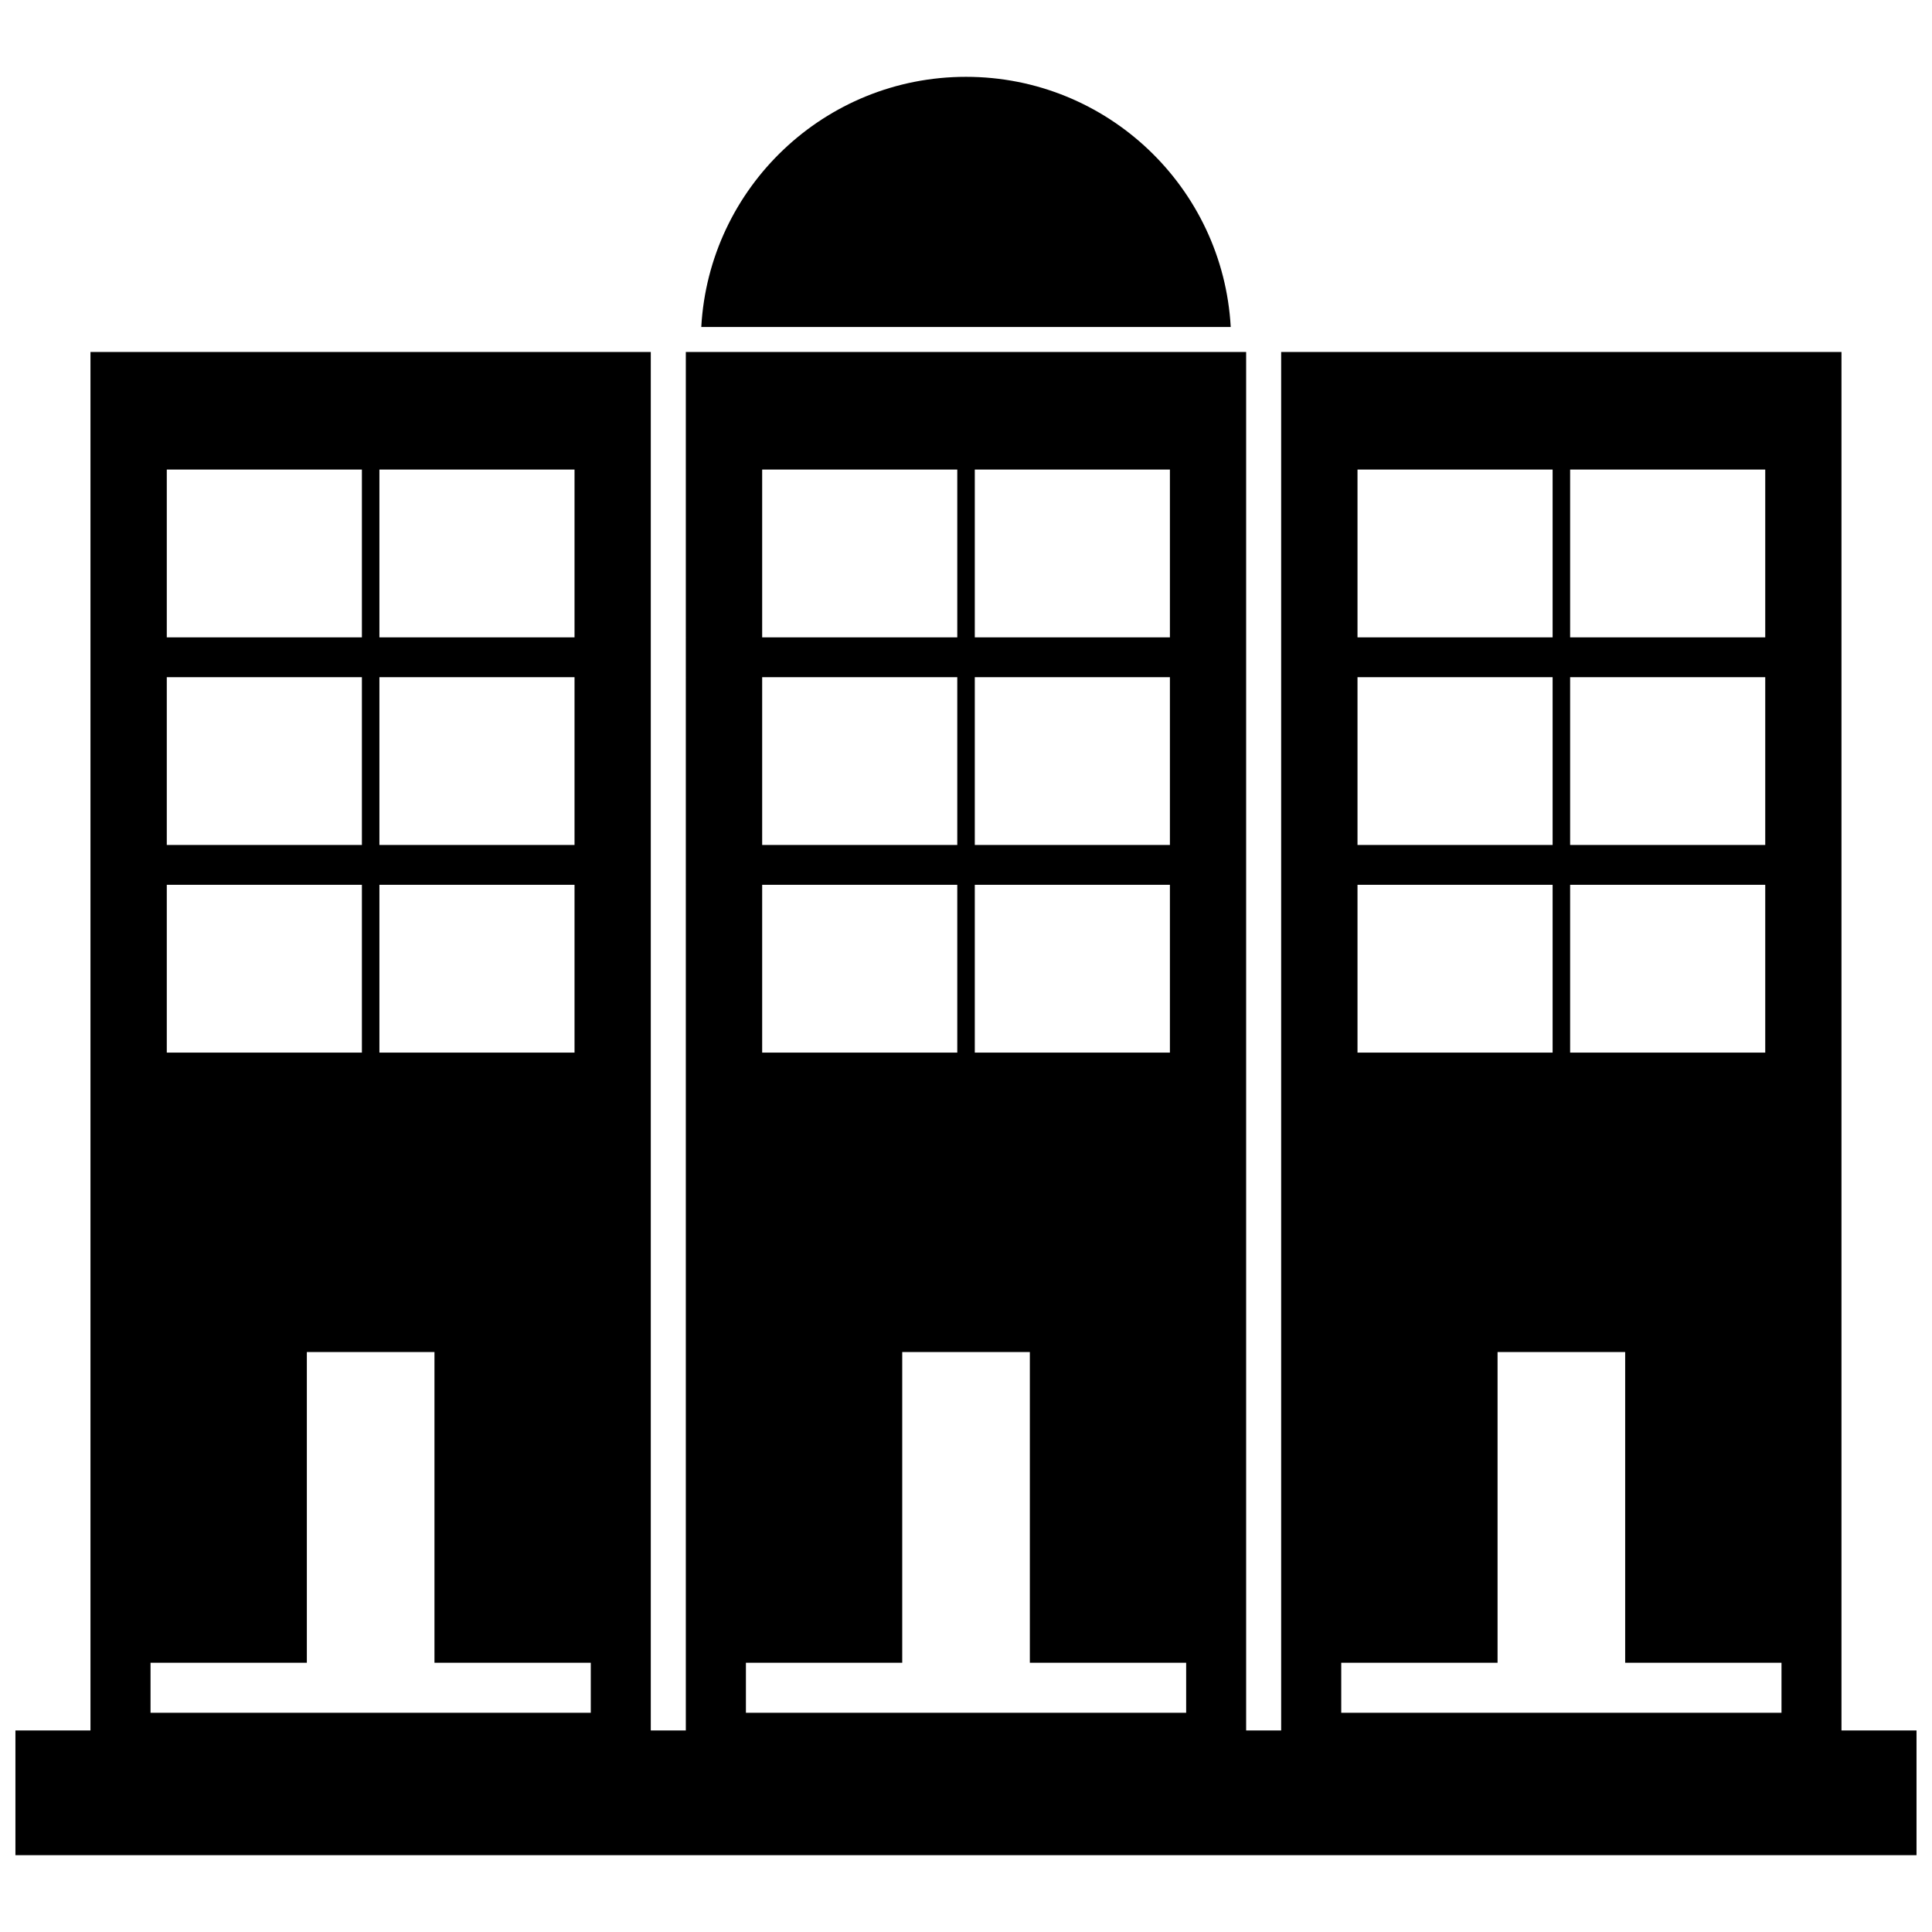
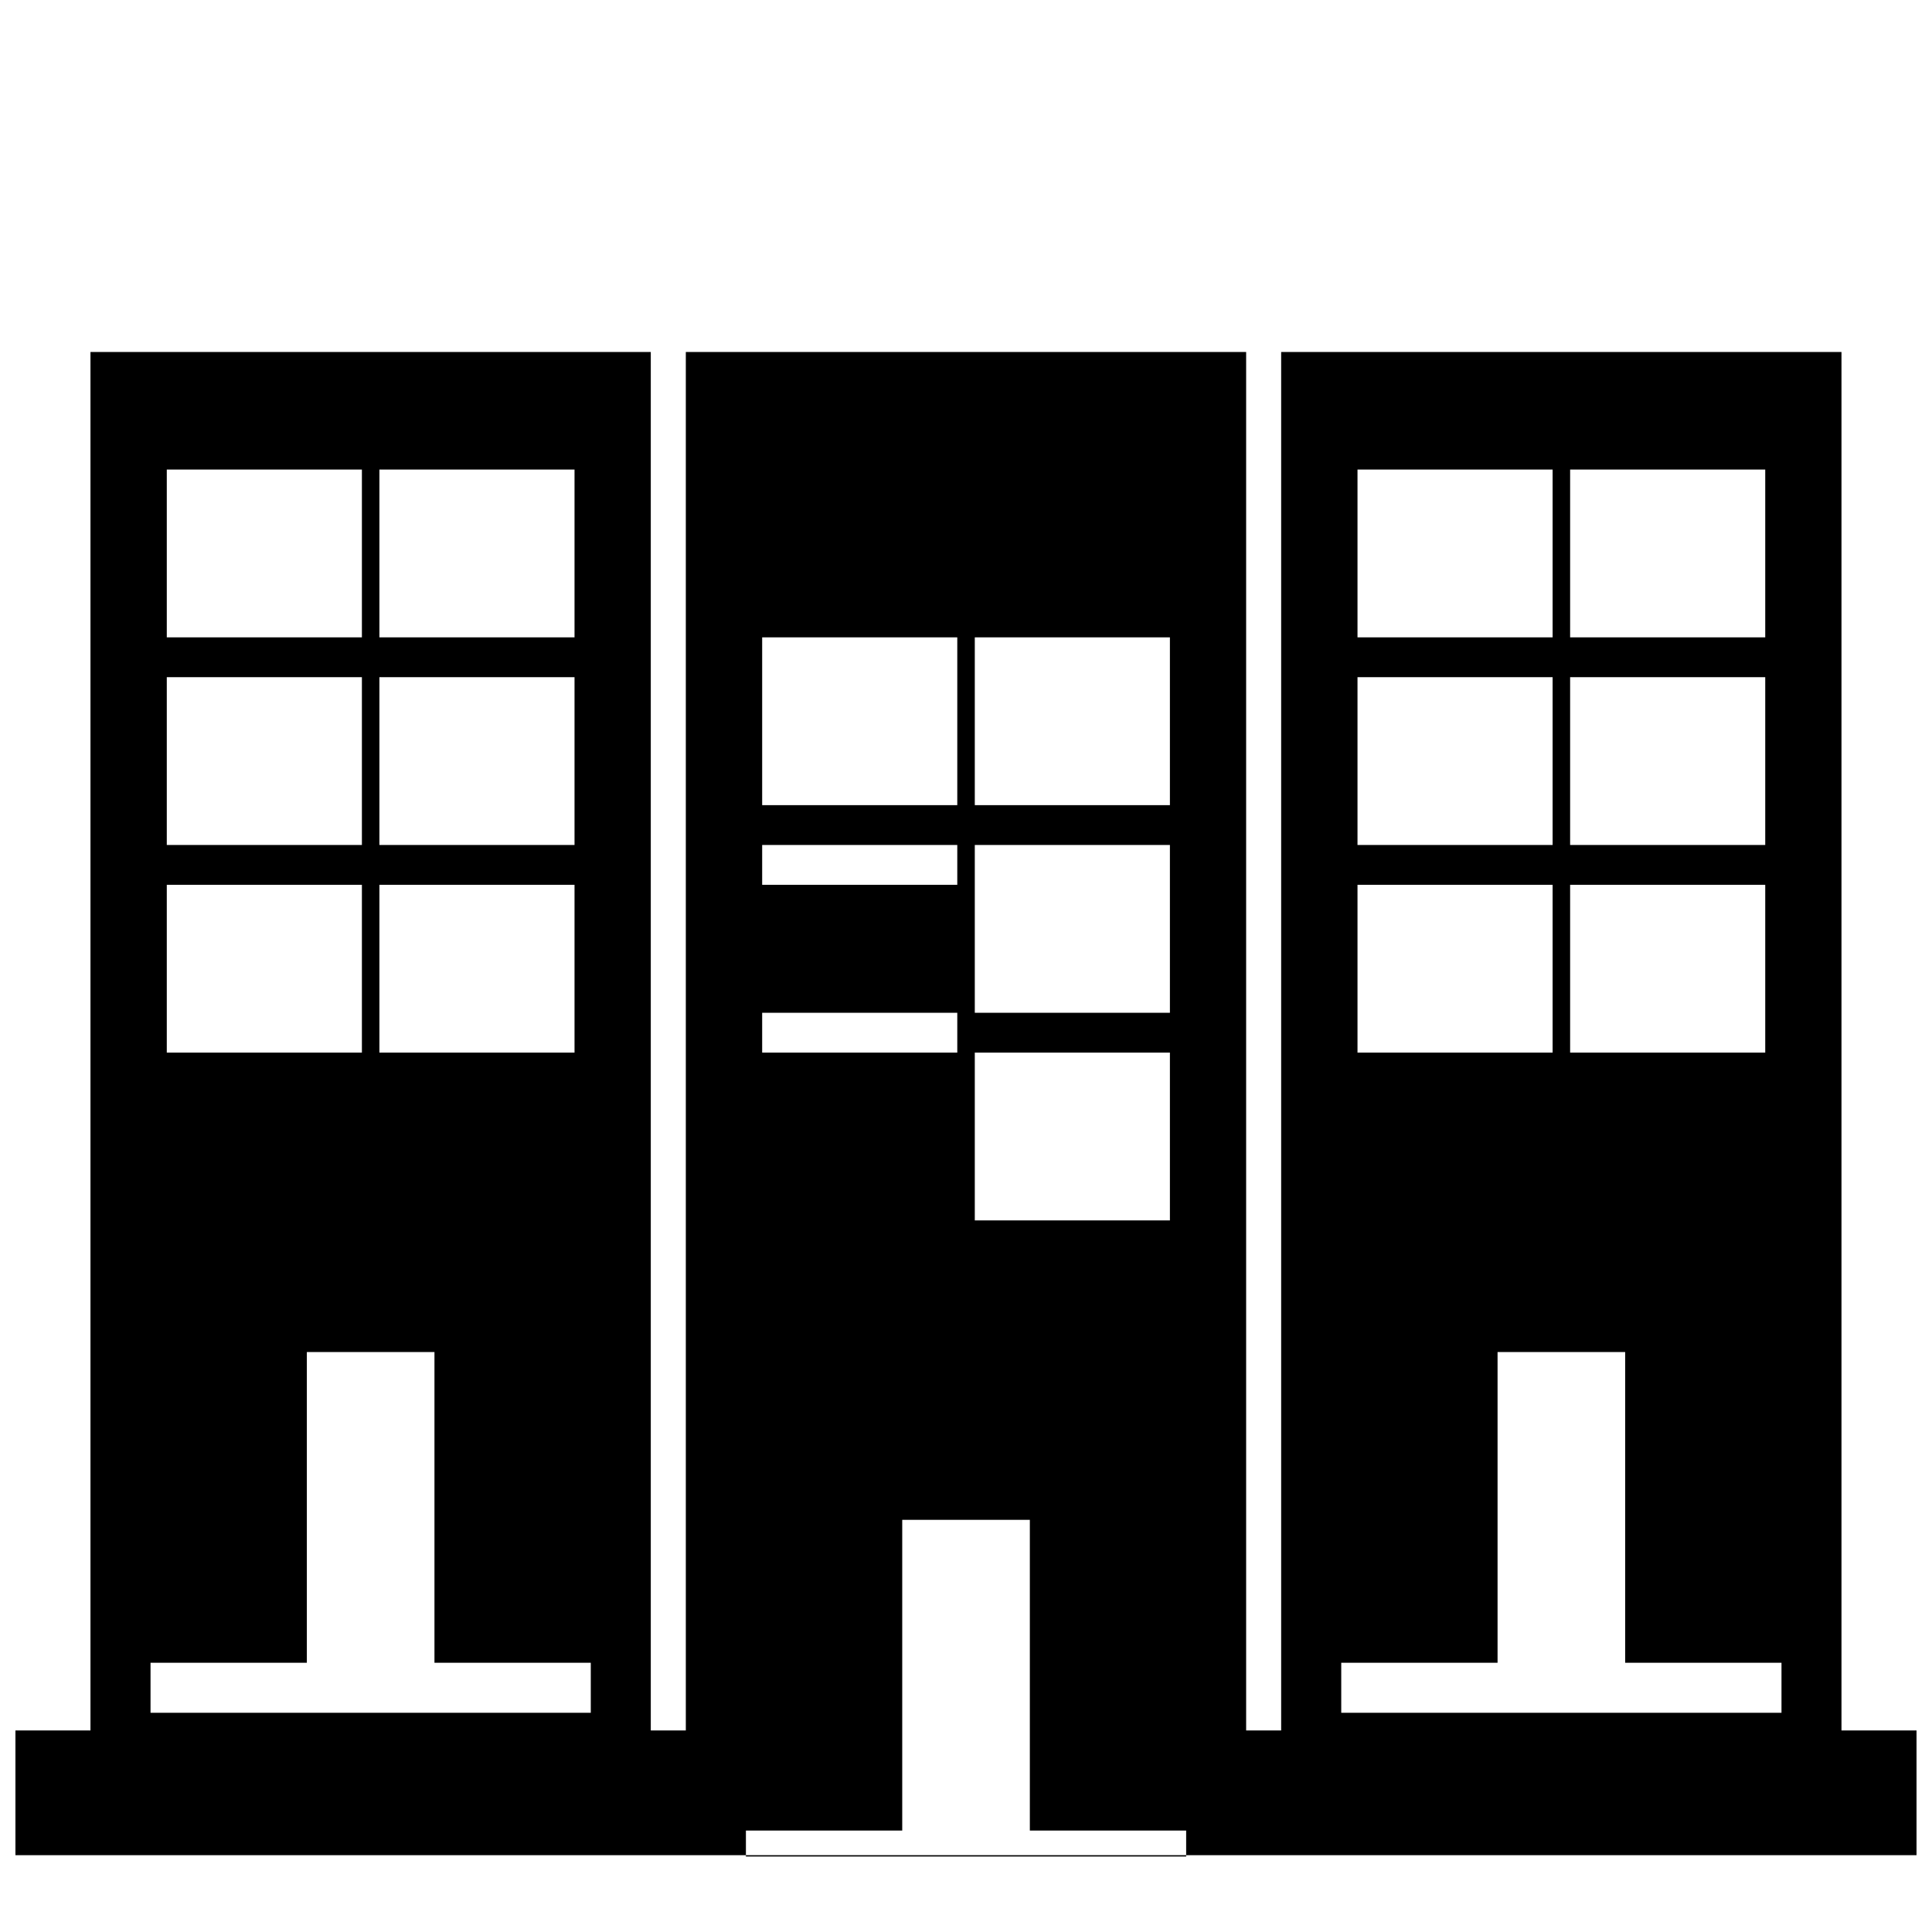
<svg xmlns="http://www.w3.org/2000/svg" width="800px" height="800px" version="1.1" viewBox="144 144 512 512">
  <defs>
    <clipPath id="a">
      <path d="m148.09 237h503.81v399h-503.81z" />
    </clipPath>
  </defs>
  <g clip-path="url(#a)">
-     <path d="m325.75 237.28h148.49v365.31h9.281v-365.31h148.49v365.31h19.887v33.055h-503.81v-33.055h19.887v-365.31h148.49v365.31h9.285zm-137.55 141.2h51.707v44.469h-51.707zm56.348 0h51.707v44.469h-51.707zm-56.348-55.02h51.707v44.469h-51.707zm56.348 0h51.707v44.469h-51.707zm-56.348-55.02h51.707v44.469h-51.707zm56.348 0h51.707v44.469h-51.707zm-19.227 233.86h33.816v82.352h41.426v13.258h-116.67v-13.258h41.426v-82.352zm278.43-123.82h51.707v44.469h-51.707zm56.348 0h51.707v44.469h-51.707zm-56.348-55.02h51.707v44.469h-51.707zm56.348 0h51.707v44.469h-51.707zm-56.348-55.02h51.707v44.469h-51.707zm56.348 0h51.707v44.469h-51.707zm-19.227 233.86h33.816v82.352h41.426v13.258h-116.67v-13.258h41.426v-82.352zm-194.89-123.82h51.707v44.469h-51.707zm56.348 0h51.707v44.469h-51.707zm-56.348-55.02h51.707v44.469h-51.707zm56.348 0h51.707v44.469h-51.707zm-56.348-55.02h51.707v44.469h-51.707zm56.348 0h51.707v44.469h-51.707zm-19.227 233.86h33.816v82.352h41.426v13.258h-116.67v-13.258h41.426v-82.352z" fill-rule="evenodd" />
+     <path d="m325.75 237.28h148.49v365.31h9.281v-365.31h148.49v365.31h19.887v33.055h-503.81v-33.055h19.887v-365.31h148.49v365.31h9.285zm-137.55 141.2h51.707v44.469h-51.707zm56.348 0h51.707v44.469h-51.707zm-56.348-55.02h51.707v44.469h-51.707zm56.348 0h51.707v44.469h-51.707zm-56.348-55.02h51.707v44.469h-51.707zm56.348 0h51.707v44.469h-51.707zm-19.227 233.86h33.816v82.352h41.426v13.258h-116.67v-13.258h41.426v-82.352zm278.43-123.82h51.707v44.469h-51.707zm56.348 0h51.707v44.469h-51.707zm-56.348-55.02h51.707v44.469h-51.707zm56.348 0h51.707v44.469h-51.707zm-56.348-55.02h51.707v44.469h-51.707zm56.348 0h51.707v44.469h-51.707zm-19.227 233.86h33.816v82.352h41.426v13.258h-116.67v-13.258h41.426v-82.352zm-194.89-123.82h51.707v44.469h-51.707m56.348 0h51.707v44.469h-51.707zm-56.348-55.02h51.707v44.469h-51.707zm56.348 0h51.707v44.469h-51.707zm-56.348-55.02h51.707v44.469h-51.707zm56.348 0h51.707v44.469h-51.707zm-19.227 233.86h33.816v82.352h41.426v13.258h-116.67v-13.258h41.426v-82.352z" fill-rule="evenodd" />
  </g>
-   <path d="m400 164.36c37.473 0 68.094 29.336 70.156 66.293h-140.31c2.062-36.957 32.68-66.293 70.156-66.293z" fill-rule="evenodd" />
</svg>